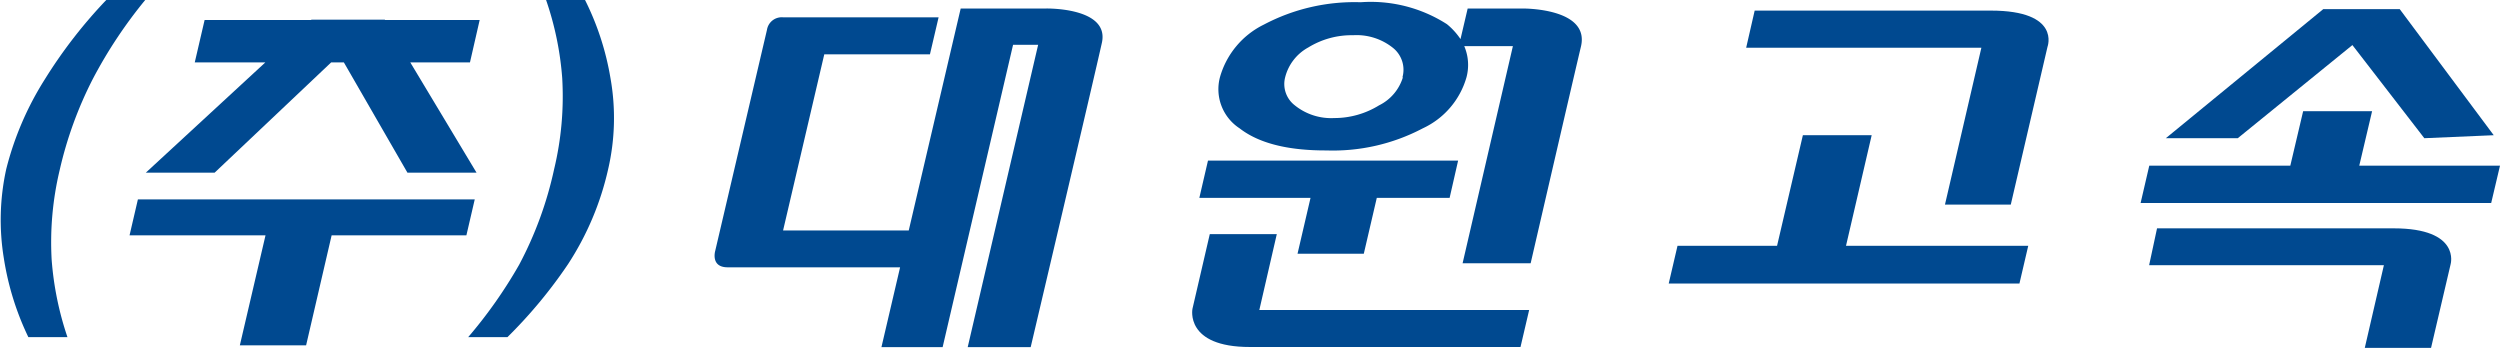
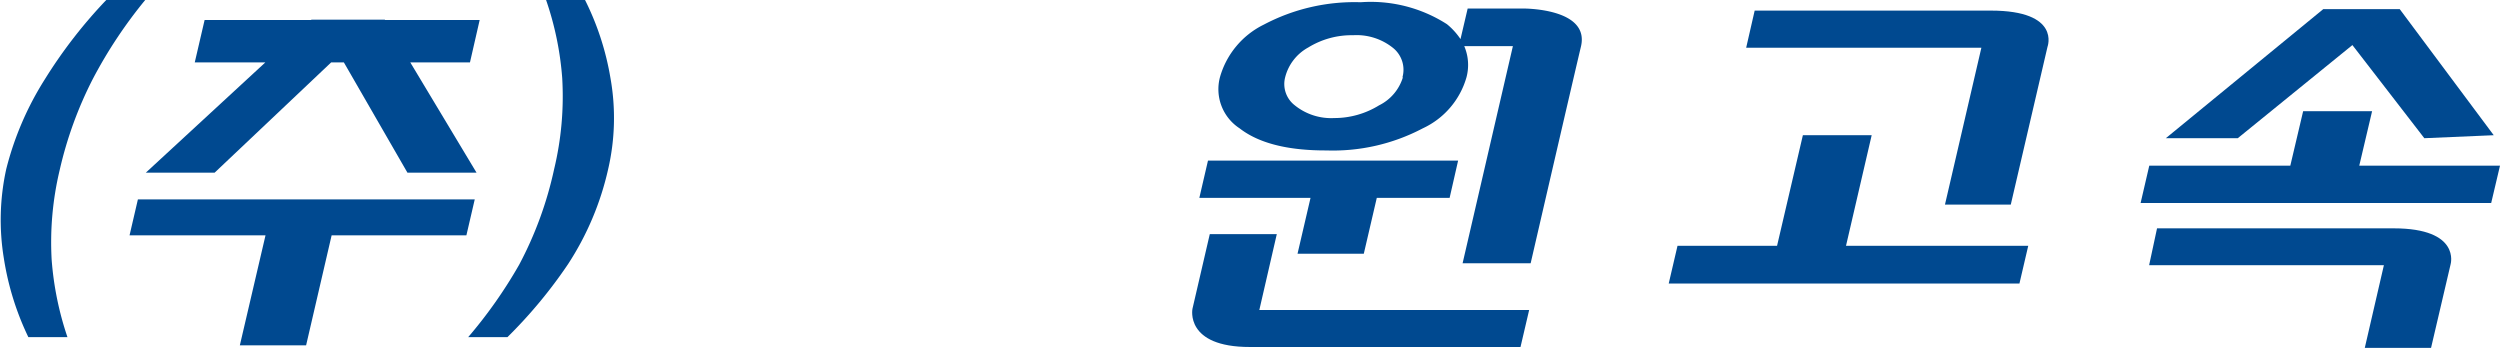
<svg xmlns="http://www.w3.org/2000/svg" viewBox="0 0 167.51 23.31">
  <g id="b8f3d5a4-ca4e-4f2e-a8b3-f3874b40b997" data-name="레이어 2">
    <g id="a900e8c0-a68d-4094-b9e2-882412d6ca93" data-name="레이어 1">
-       <path d="M70.09.57H64.37L60.89,15.44H52.47l2.76-11.8h7.08l.58-2.48H52.46A1,1,0,0,0,51.39,2L47.92,16.82s-.31,1.07.8,1.09c.94,0,9.1,0,11.59,0l-1.25,5.35h4.1L67.88,3l1.68,0L64.84,23.26h4.22s4.24-18,4.77-20.39S70.09.57,70.09.57" style="fill:#004990" />
      <polygon points="9.24 13.36 8.68 15.77 17.79 15.77 16.07 23.14 20.51 23.14 22.22 15.77 31.25 15.77 31.81 13.36 9.24 13.36" style="fill:#004990" />
      <path d="M39.2,0H36.59a20.76,20.76,0,0,1,1.08,5.22,20.91,20.91,0,0,1-.54,6.11,24.74,24.74,0,0,1-2.34,6.4,31.18,31.18,0,0,1-3.42,4.86H34a32,32,0,0,0,4.06-4.89,19.42,19.42,0,0,0,2.69-6.37,15.21,15.21,0,0,0,.16-6.06A18.46,18.46,0,0,0,39.2,0" style="fill:#004990" />
      <polygon points="14.38 11.57 22.19 4.18 23.04 4.18 27.3 11.57 31.93 11.57 27.49 4.18 31.49 4.18 32.14 1.34 25.79 1.34 25.79 1.32 20.86 1.32 20.85 1.34 13.71 1.34 13.05 4.18 17.78 4.18 9.77 11.57 14.38 11.57" style="fill:#004990" />
      <path d="M6.23,5.27A31,31,0,0,1,9.73,0H7.12A32.59,32.59,0,0,0,3,5.32a20.68,20.68,0,0,0-2.58,6,15.86,15.86,0,0,0-.16,6A18.75,18.75,0,0,0,1.9,22.59H4.52a21,21,0,0,1-1.06-5.2,20.82,20.82,0,0,1,.54-6A26,26,0,0,1,6.23,5.27" style="fill:#004990" />
      <polygon points="157.62 3.02 162.44 9.26 167.09 9.06 160.79 0.61 155.67 0.61 145.12 9.26 149.94 9.26 157.62 3.02" style="fill:#004990" />
      <path d="M160.33,15.3h-15.8L144,17.77h15.73l-1.28,5.54h4.44l1.31-5.6s.71-2.41-3.82-2.41" style="fill:#004990" />
      <polygon points="158.08 11.1 158.94 7.45 154.32 7.45 153.46 11.1 144.01 11.1 143.43 13.6 166.92 13.6 167.51 11.1 158.08 11.1" style="fill:#004990" />
      <path d="M133.39.71c-4.71,0-15.82,0-15.82,0L117,3.2h15.76l-2.44,10.51h4.41l2.46-10.57s.92-2.43-3.8-2.43" style="fill:#004990" />
      <polygon points="125.41 9.06 120.8 9.06 119.07 16.47 112.4 16.47 111.81 19 135.31 19 135.9 16.47 123.69 16.47 125.41 9.06" style="fill:#004990" />
      <polygon points="86.94 17 91.38 17 92.25 13.26 97.13 13.26 97.7 10.76 80.94 10.76 80.36 13.26 87.81 13.26 86.94 17" style="fill:#004990" />
      <path d="M102,.57H98.34l-.48,2.05a4.55,4.55,0,0,0-.91-1A9.45,9.45,0,0,0,91.17.15a13,13,0,0,0-6.49,1.5,5.63,5.63,0,0,0-2.94,3.53A3.13,3.13,0,0,0,83.06,8.6q1.92,1.49,5.81,1.48A12.91,12.91,0,0,0,95.33,8.6a5.41,5.41,0,0,0,2.93-3.42,3.21,3.21,0,0,0-.15-2.09h3.26L98,17.64h4.56s2.75-11.91,3.37-14.52S102,.57,102,.57M94,5.18A3.11,3.11,0,0,1,92.4,7.06a5.7,5.7,0,0,1-3,.85,3.88,3.88,0,0,1-2.64-.85,1.8,1.8,0,0,1-.65-1.88,3.16,3.16,0,0,1,1.55-2,5.54,5.54,0,0,1,3-.82,3.9,3.9,0,0,1,2.64.82,1.88,1.88,0,0,1,.67,2" style="fill:#004990" />
      <path d="M85.55,15.69H81.06l-1.16,5s-.53,2.57,3.86,2.56h18.12l.58-2.48H84.38Z" style="fill:#004990" />
    </g>
  </g>
</svg>